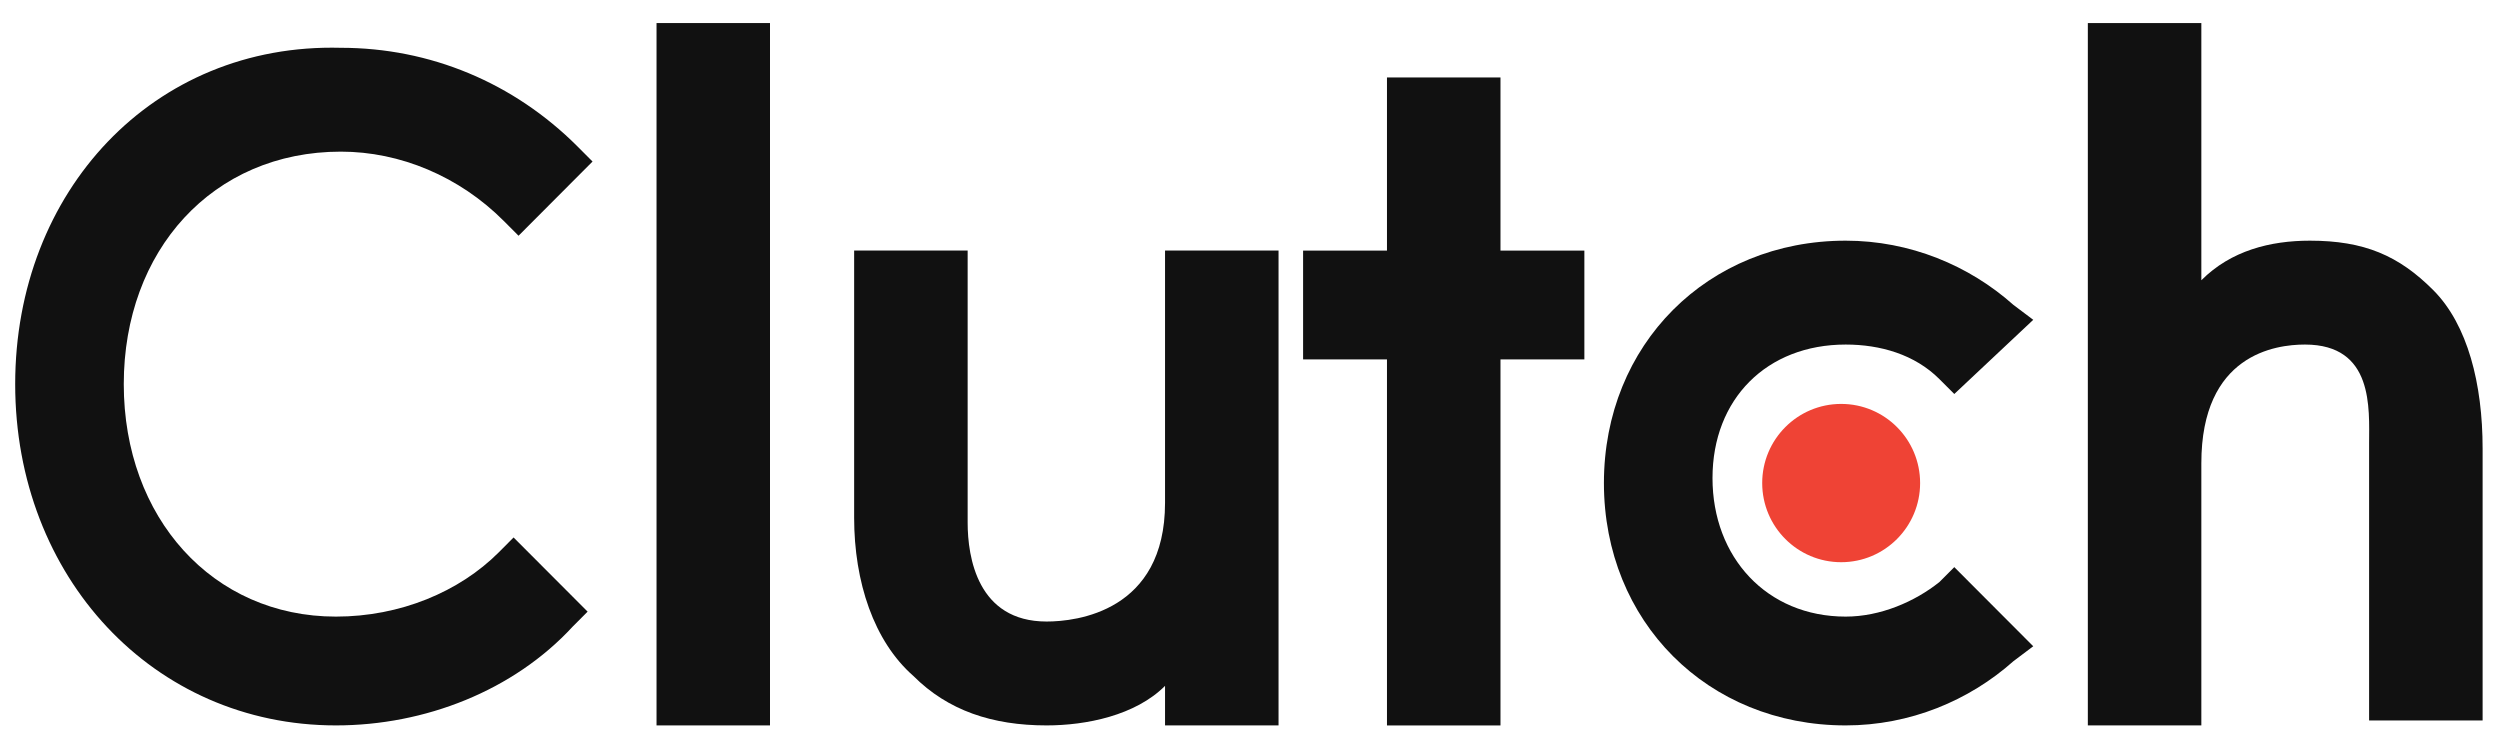
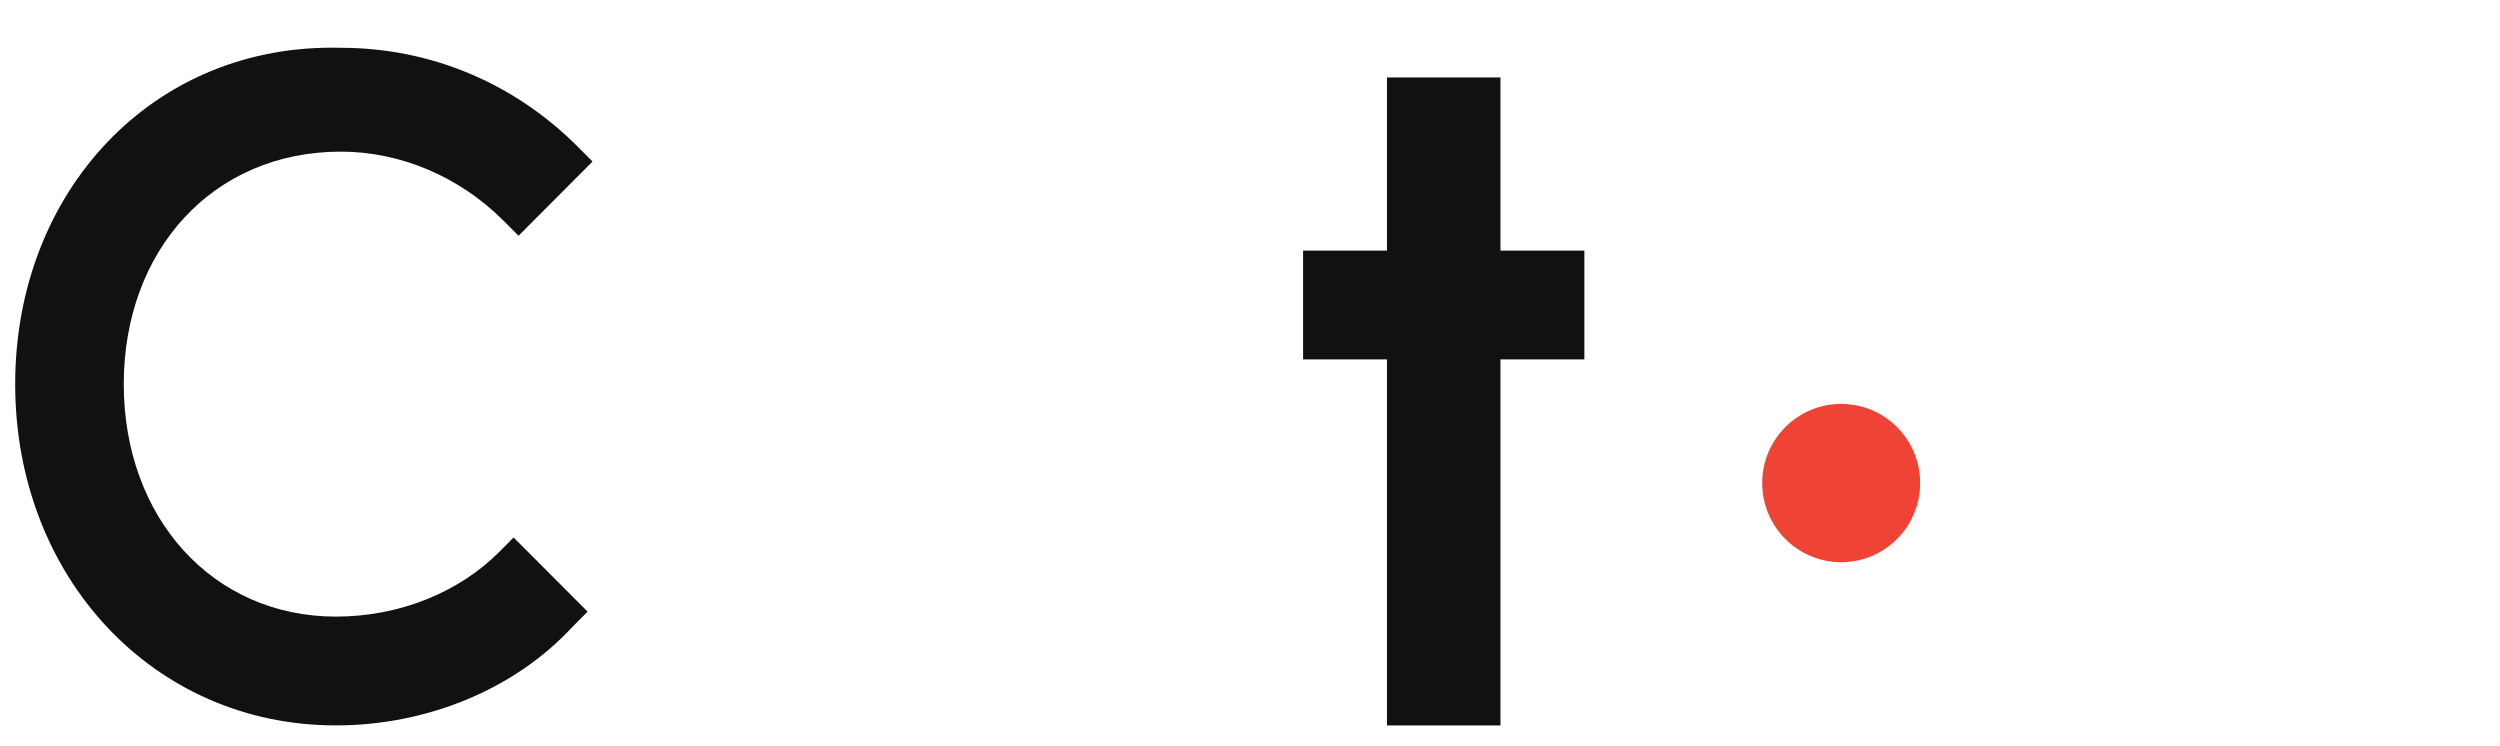
<svg xmlns="http://www.w3.org/2000/svg" width="67" height="20" viewBox="0 0 67 20" fill="none">
-   <path d="M17.595 0.618H20.636V19.441H17.595V0.618Z" fill="#111111" />
-   <path d="M31.223 13.476C31.223 16.392 28.843 16.657 28.049 16.657C26.198 16.657 25.933 14.934 25.933 14.006V6.715H22.891V13.873C22.891 15.597 23.42 17.188 24.478 18.115C25.404 19.043 26.594 19.441 28.049 19.441C29.107 19.441 30.43 19.176 31.223 18.381V19.441H34.265V6.715H31.223V13.476Z" fill="#111111" />
  <path d="M40.213 2.076H37.171V6.716H34.923V9.632H37.171V19.442H40.213V9.632H42.461V6.716H40.213V2.076Z" fill="#111111" />
-   <path d="M51.978 15.597C51.317 16.127 50.391 16.525 49.465 16.525C47.349 16.525 45.895 14.934 45.895 12.813C45.895 10.692 47.349 9.234 49.465 9.234C50.391 9.234 51.317 9.499 51.978 10.162L52.375 10.559L54.491 8.571L53.962 8.173C52.772 7.113 51.185 6.45 49.465 6.45C45.762 6.45 42.985 9.234 42.985 12.946C42.985 16.657 45.762 19.441 49.465 19.441C51.185 19.441 52.772 18.778 53.962 17.718L54.491 17.32L52.375 15.199L51.978 15.597Z" fill="#111111" />
-   <path d="M65.212 7.776C64.286 6.848 63.36 6.45 61.905 6.45C60.847 6.45 59.789 6.715 58.996 7.511V0.618H55.954V19.441H58.996V12.415C58.996 9.499 60.979 9.234 61.773 9.234C63.624 9.234 63.492 10.957 63.492 11.885V19.309H66.534V12.018C66.534 10.294 66.137 8.704 65.212 7.776Z" fill="#111111" />
  <path d="M49.343 15.067C50.512 15.067 51.459 14.117 51.459 12.946C51.459 11.774 50.512 10.825 49.343 10.825C48.175 10.825 47.227 11.774 47.227 12.946C47.227 14.117 48.175 15.067 49.343 15.067Z" fill="#EF4335" />
  <path d="M13.368 14.802C12.31 15.862 10.723 16.525 9.003 16.525C5.697 16.525 3.317 13.874 3.317 10.295C3.317 6.715 5.697 4.064 9.136 4.064C10.723 4.064 12.31 4.727 13.5 5.92L13.897 6.318L15.88 4.329L15.484 3.932C13.764 2.208 11.516 1.281 9.136 1.281C4.11 1.148 0.407 5.125 0.407 10.295C0.407 15.464 4.11 19.441 9.003 19.441C11.384 19.441 13.764 18.513 15.351 16.79L15.748 16.392L13.764 14.404L13.368 14.802Z" fill="#111111" />
</svg>